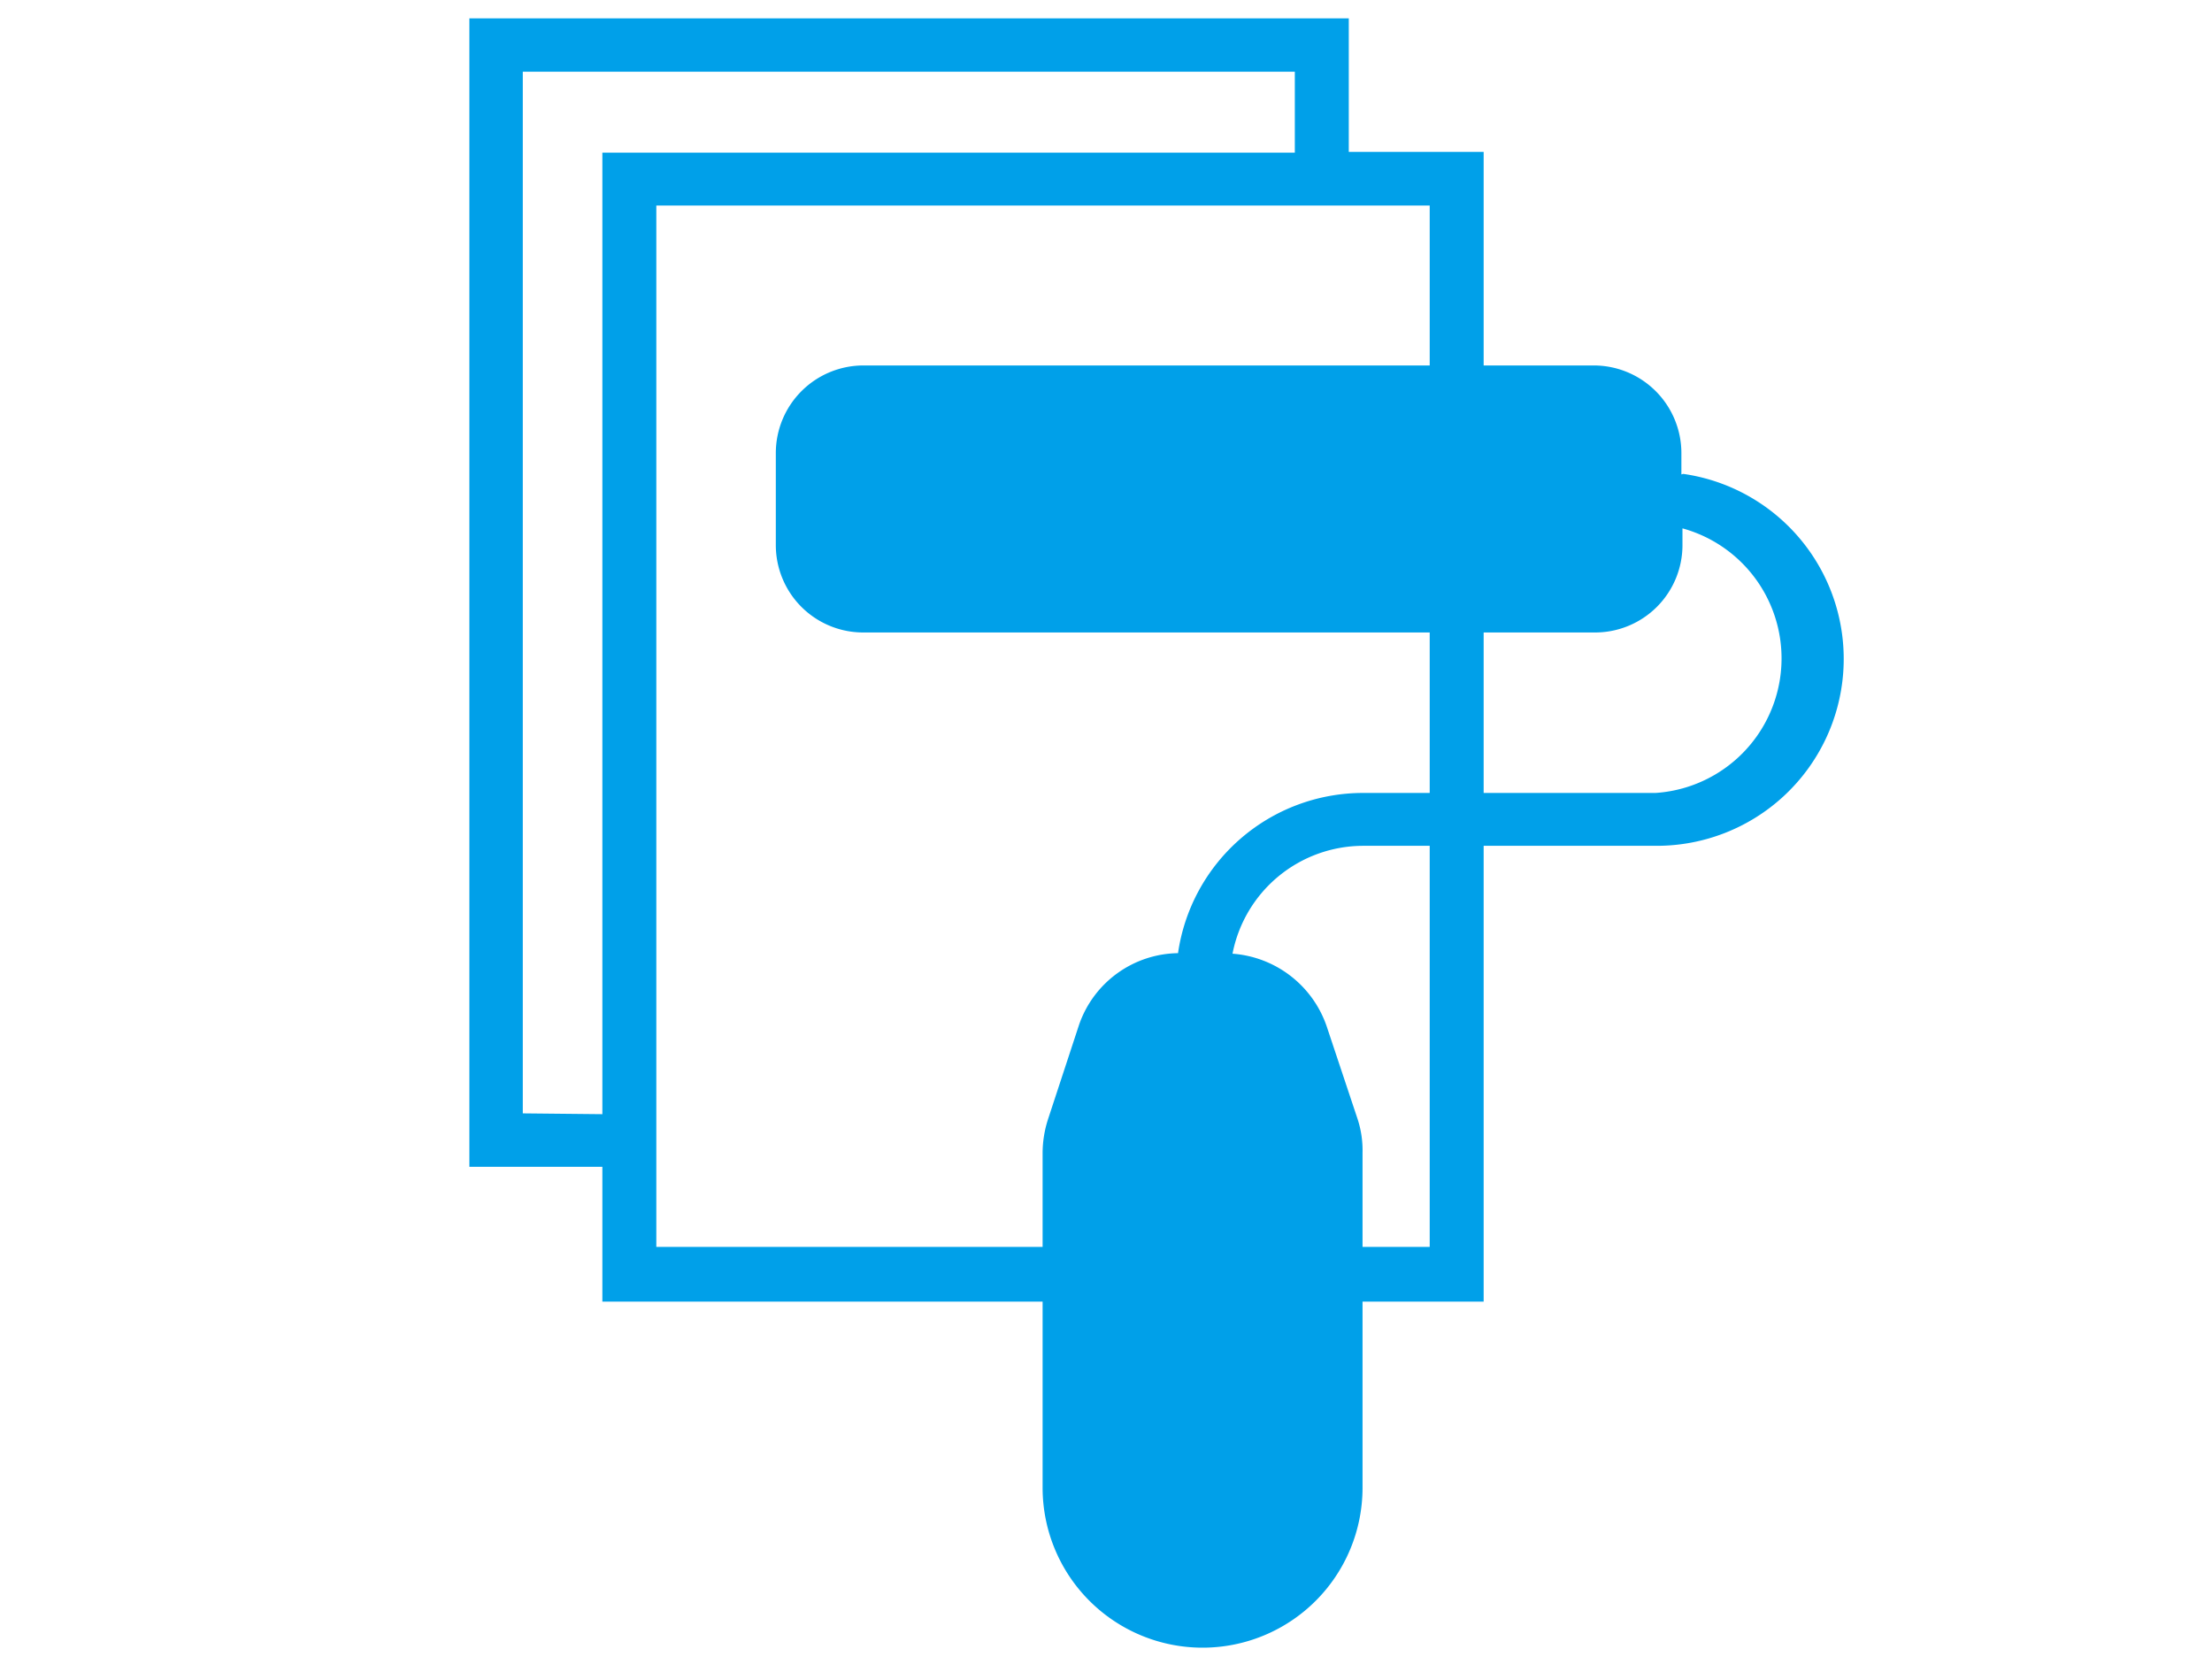
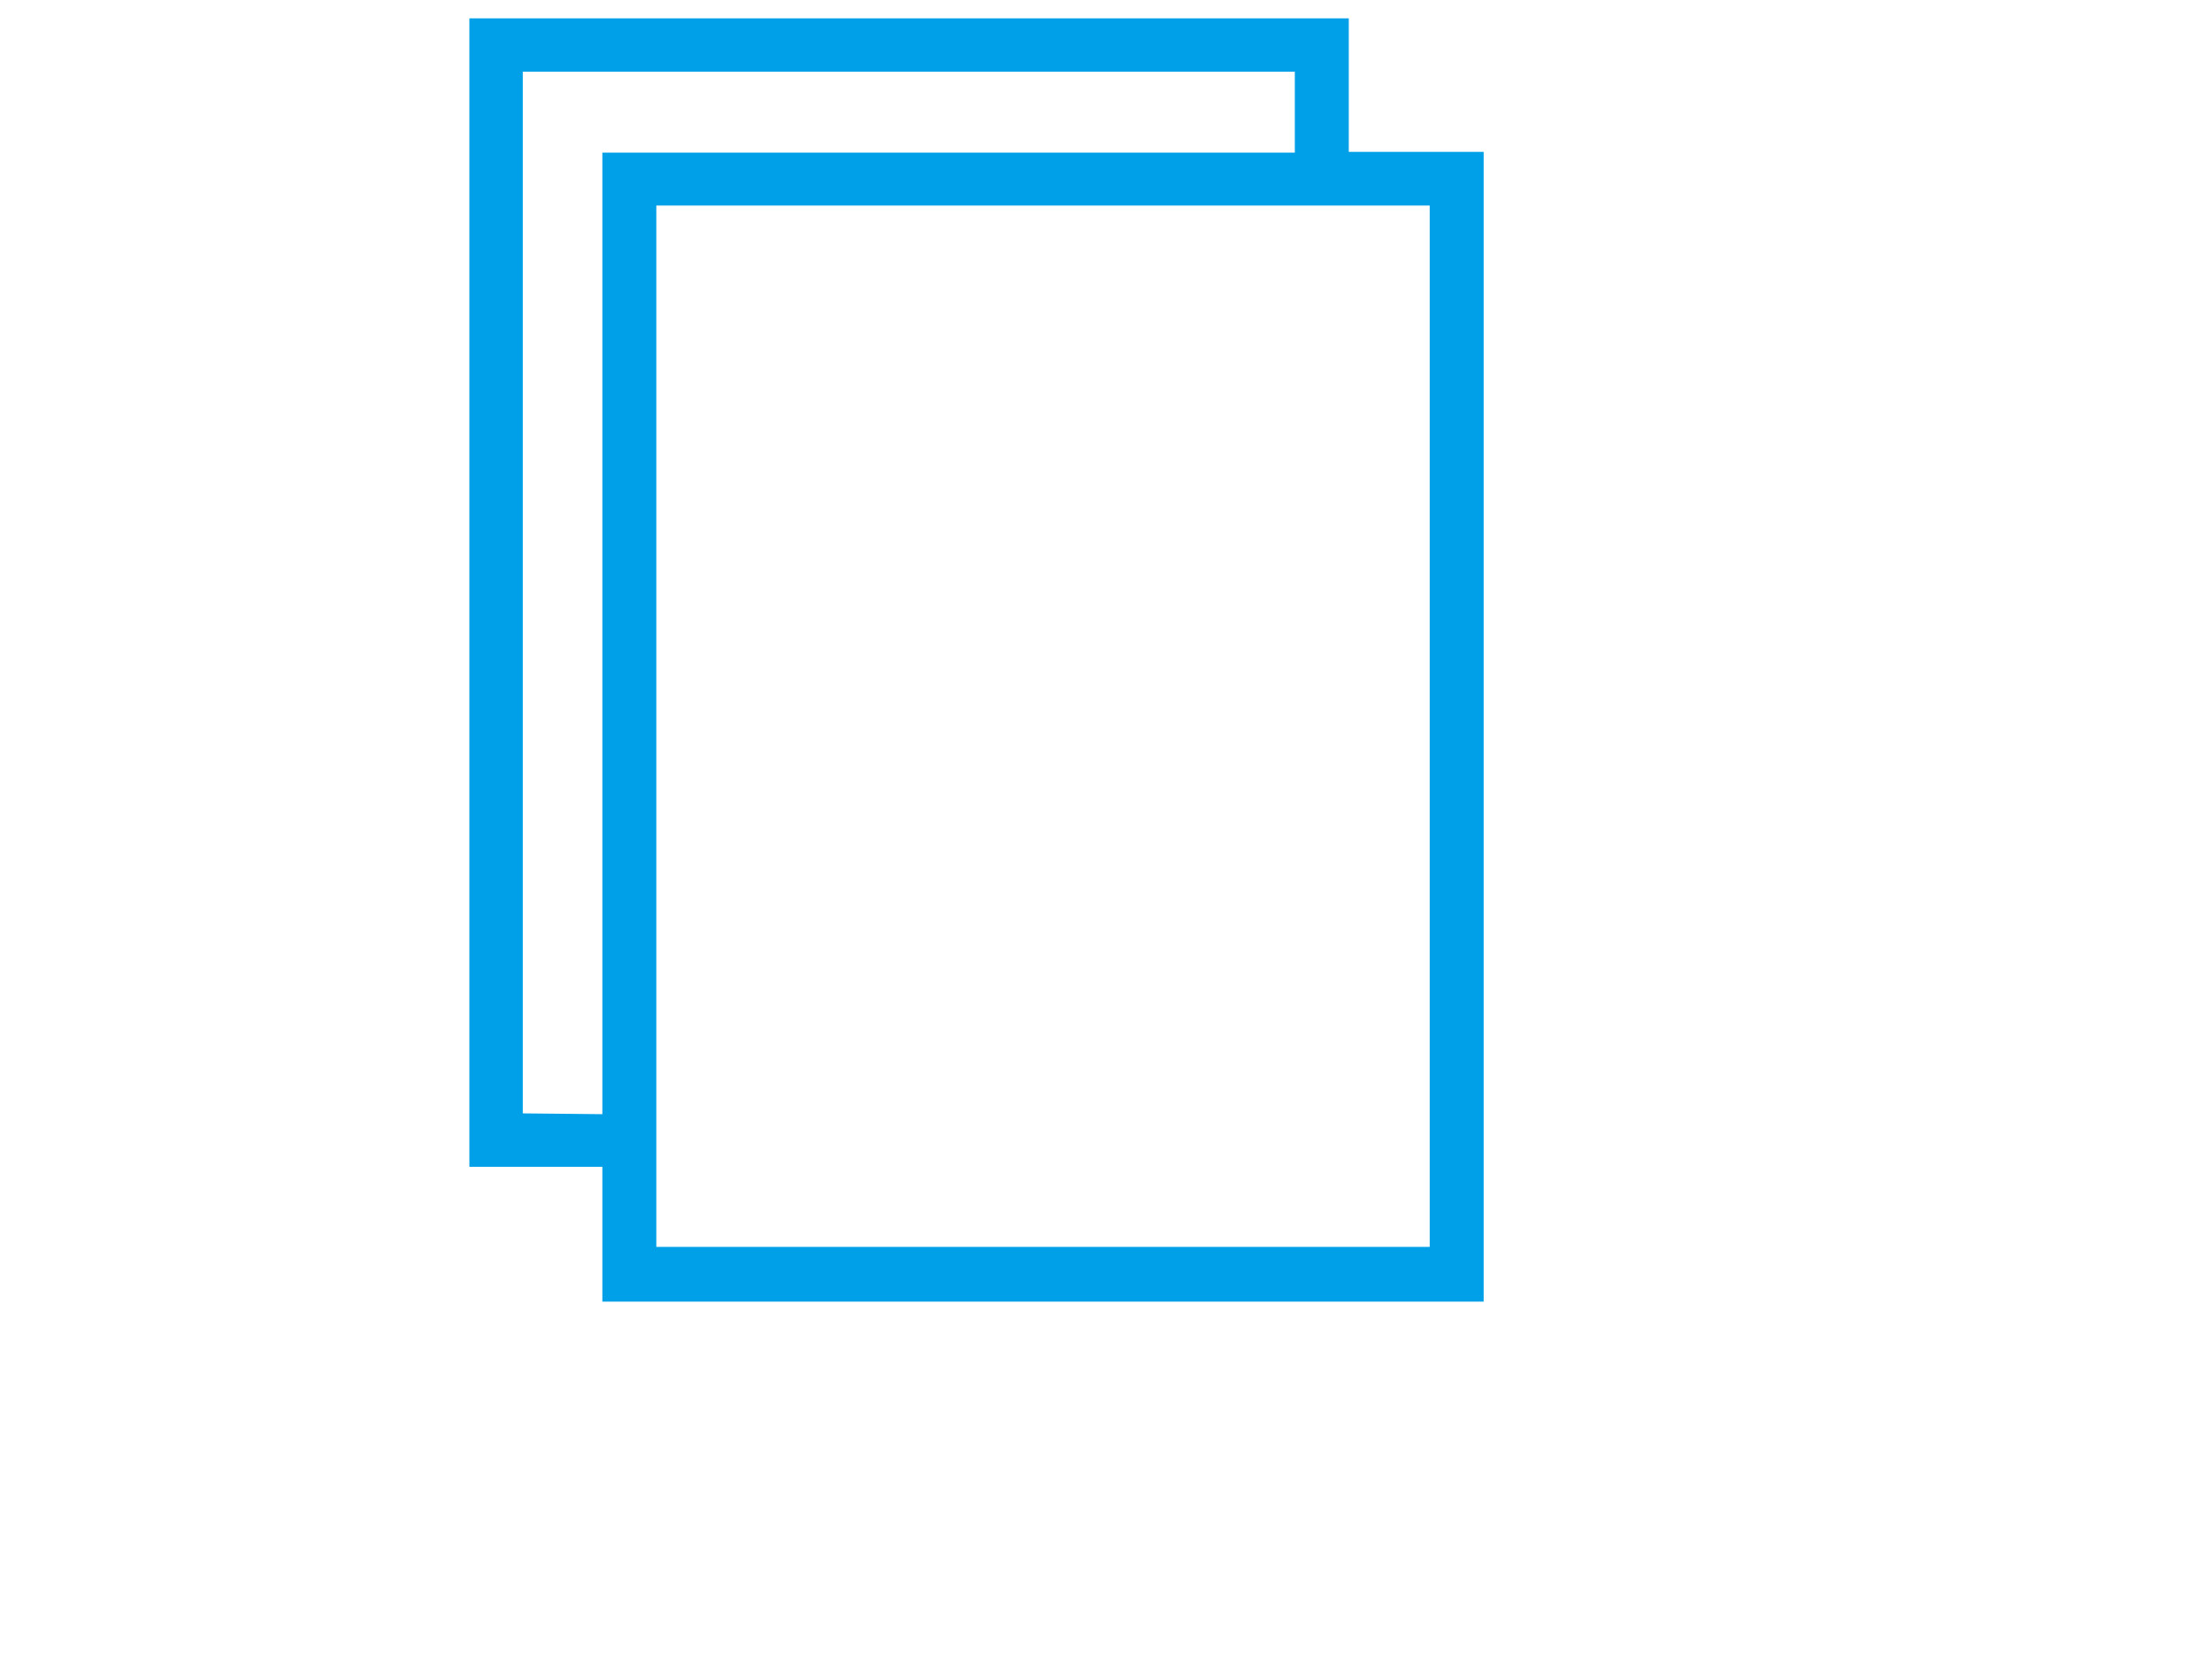
<svg xmlns="http://www.w3.org/2000/svg" id="レイヤー_1" data-name="レイヤー 1" viewBox="0 0 82 62">
  <defs>
    <style>.cls-1{fill:#00a0e9;}</style>
  </defs>
  <title>icon6</title>
  <g id="レイヤー_2" data-name="レイヤー 2">
    <g id="レイヤー_1-2" data-name="レイヤー 1-2">
      <path class="cls-1" d="M50,5.63V.68H17.4V43.26h4.93v5H55V5.63ZM19.38,41.28V2.66H48v3H22.33V41.31ZM53,46.23H24.33V7.62H53Z" />
-       <path class="cls-1" d="M62.33,17.59V16.8a3.25,3.25,0,0,0-3.24-3.25H32a3.25,3.25,0,0,0-3.24,3.25v3.41A3.24,3.24,0,0,0,32,23.45H59.13a3.24,3.24,0,0,0,3.24-3.24h0v-.62a5,5,0,0,1-1,9.81H50.51a6.93,6.93,0,0,0-6.84,5.94A3.94,3.94,0,0,0,40,38l-1.15,3.5a4.09,4.09,0,0,0-.2,1.25V55.16a5.93,5.93,0,0,0,11.86,0V42.74a3.73,3.73,0,0,0-.18-1.24l-1.15-3.45a4,4,0,0,0-3.49-2.69,4.94,4.94,0,0,1,4.84-4H61.4a6.93,6.93,0,0,0,1-13.79Z" />
    </g>
  </g>
</svg>